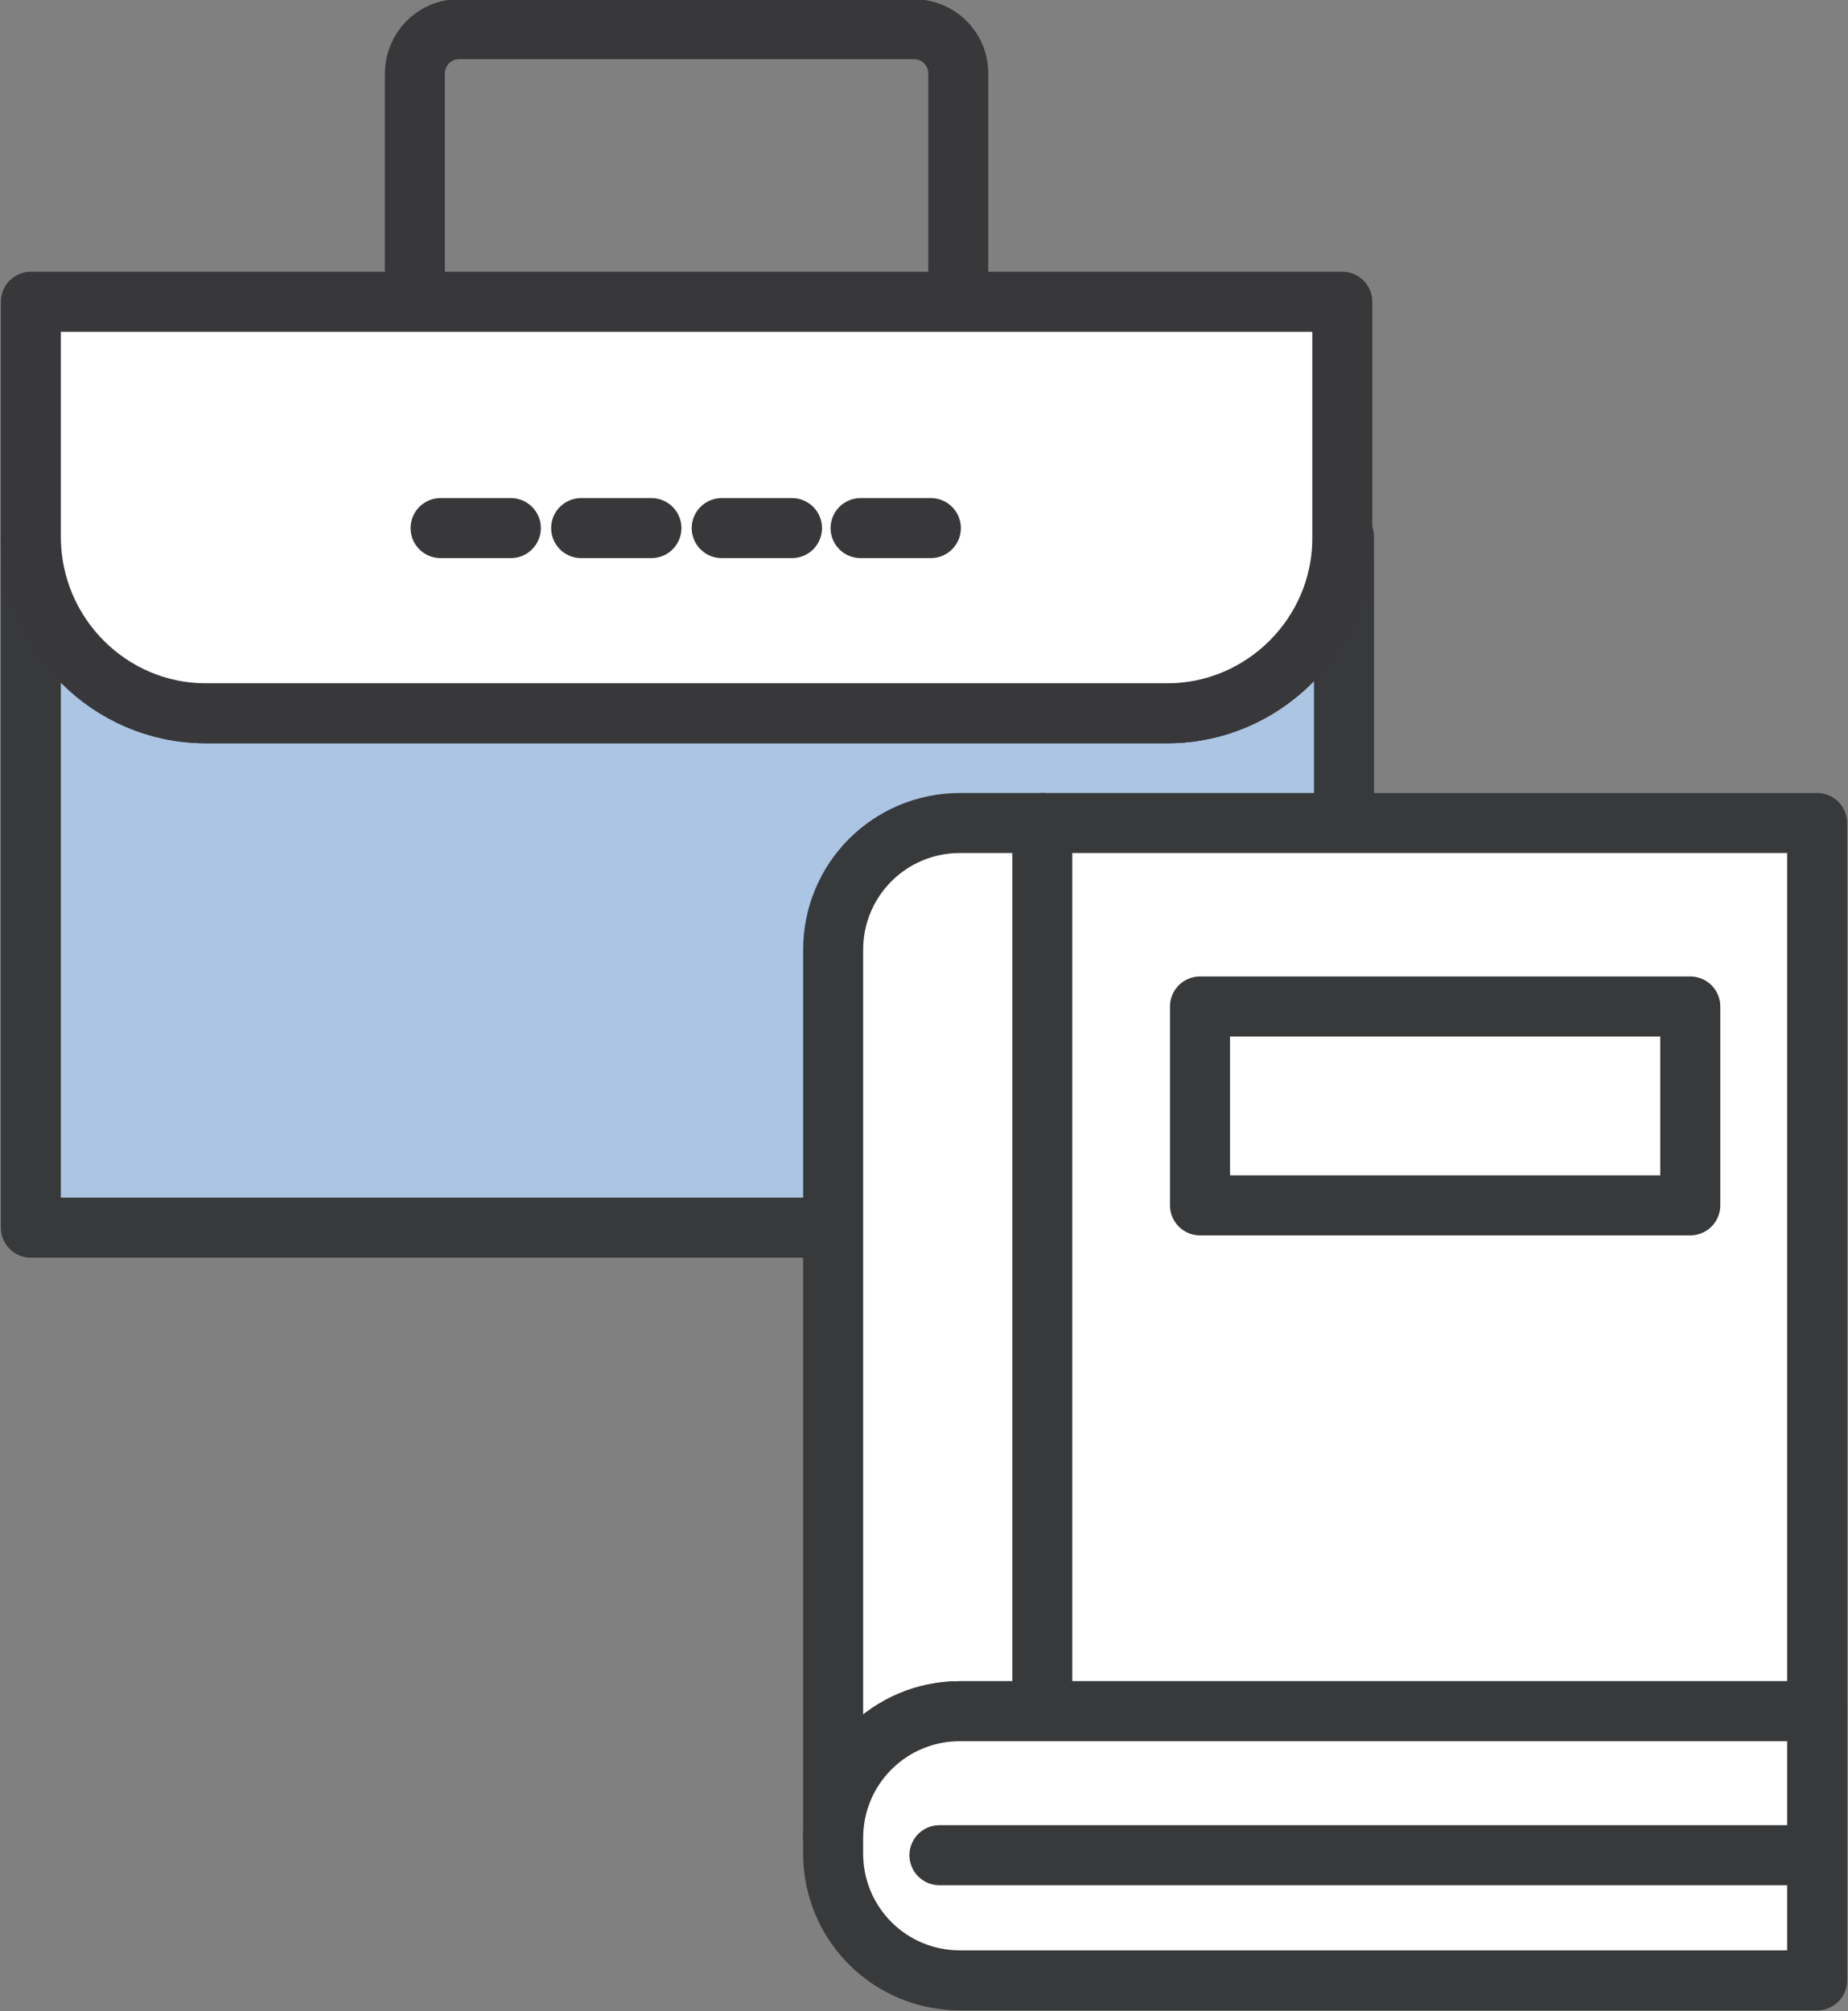
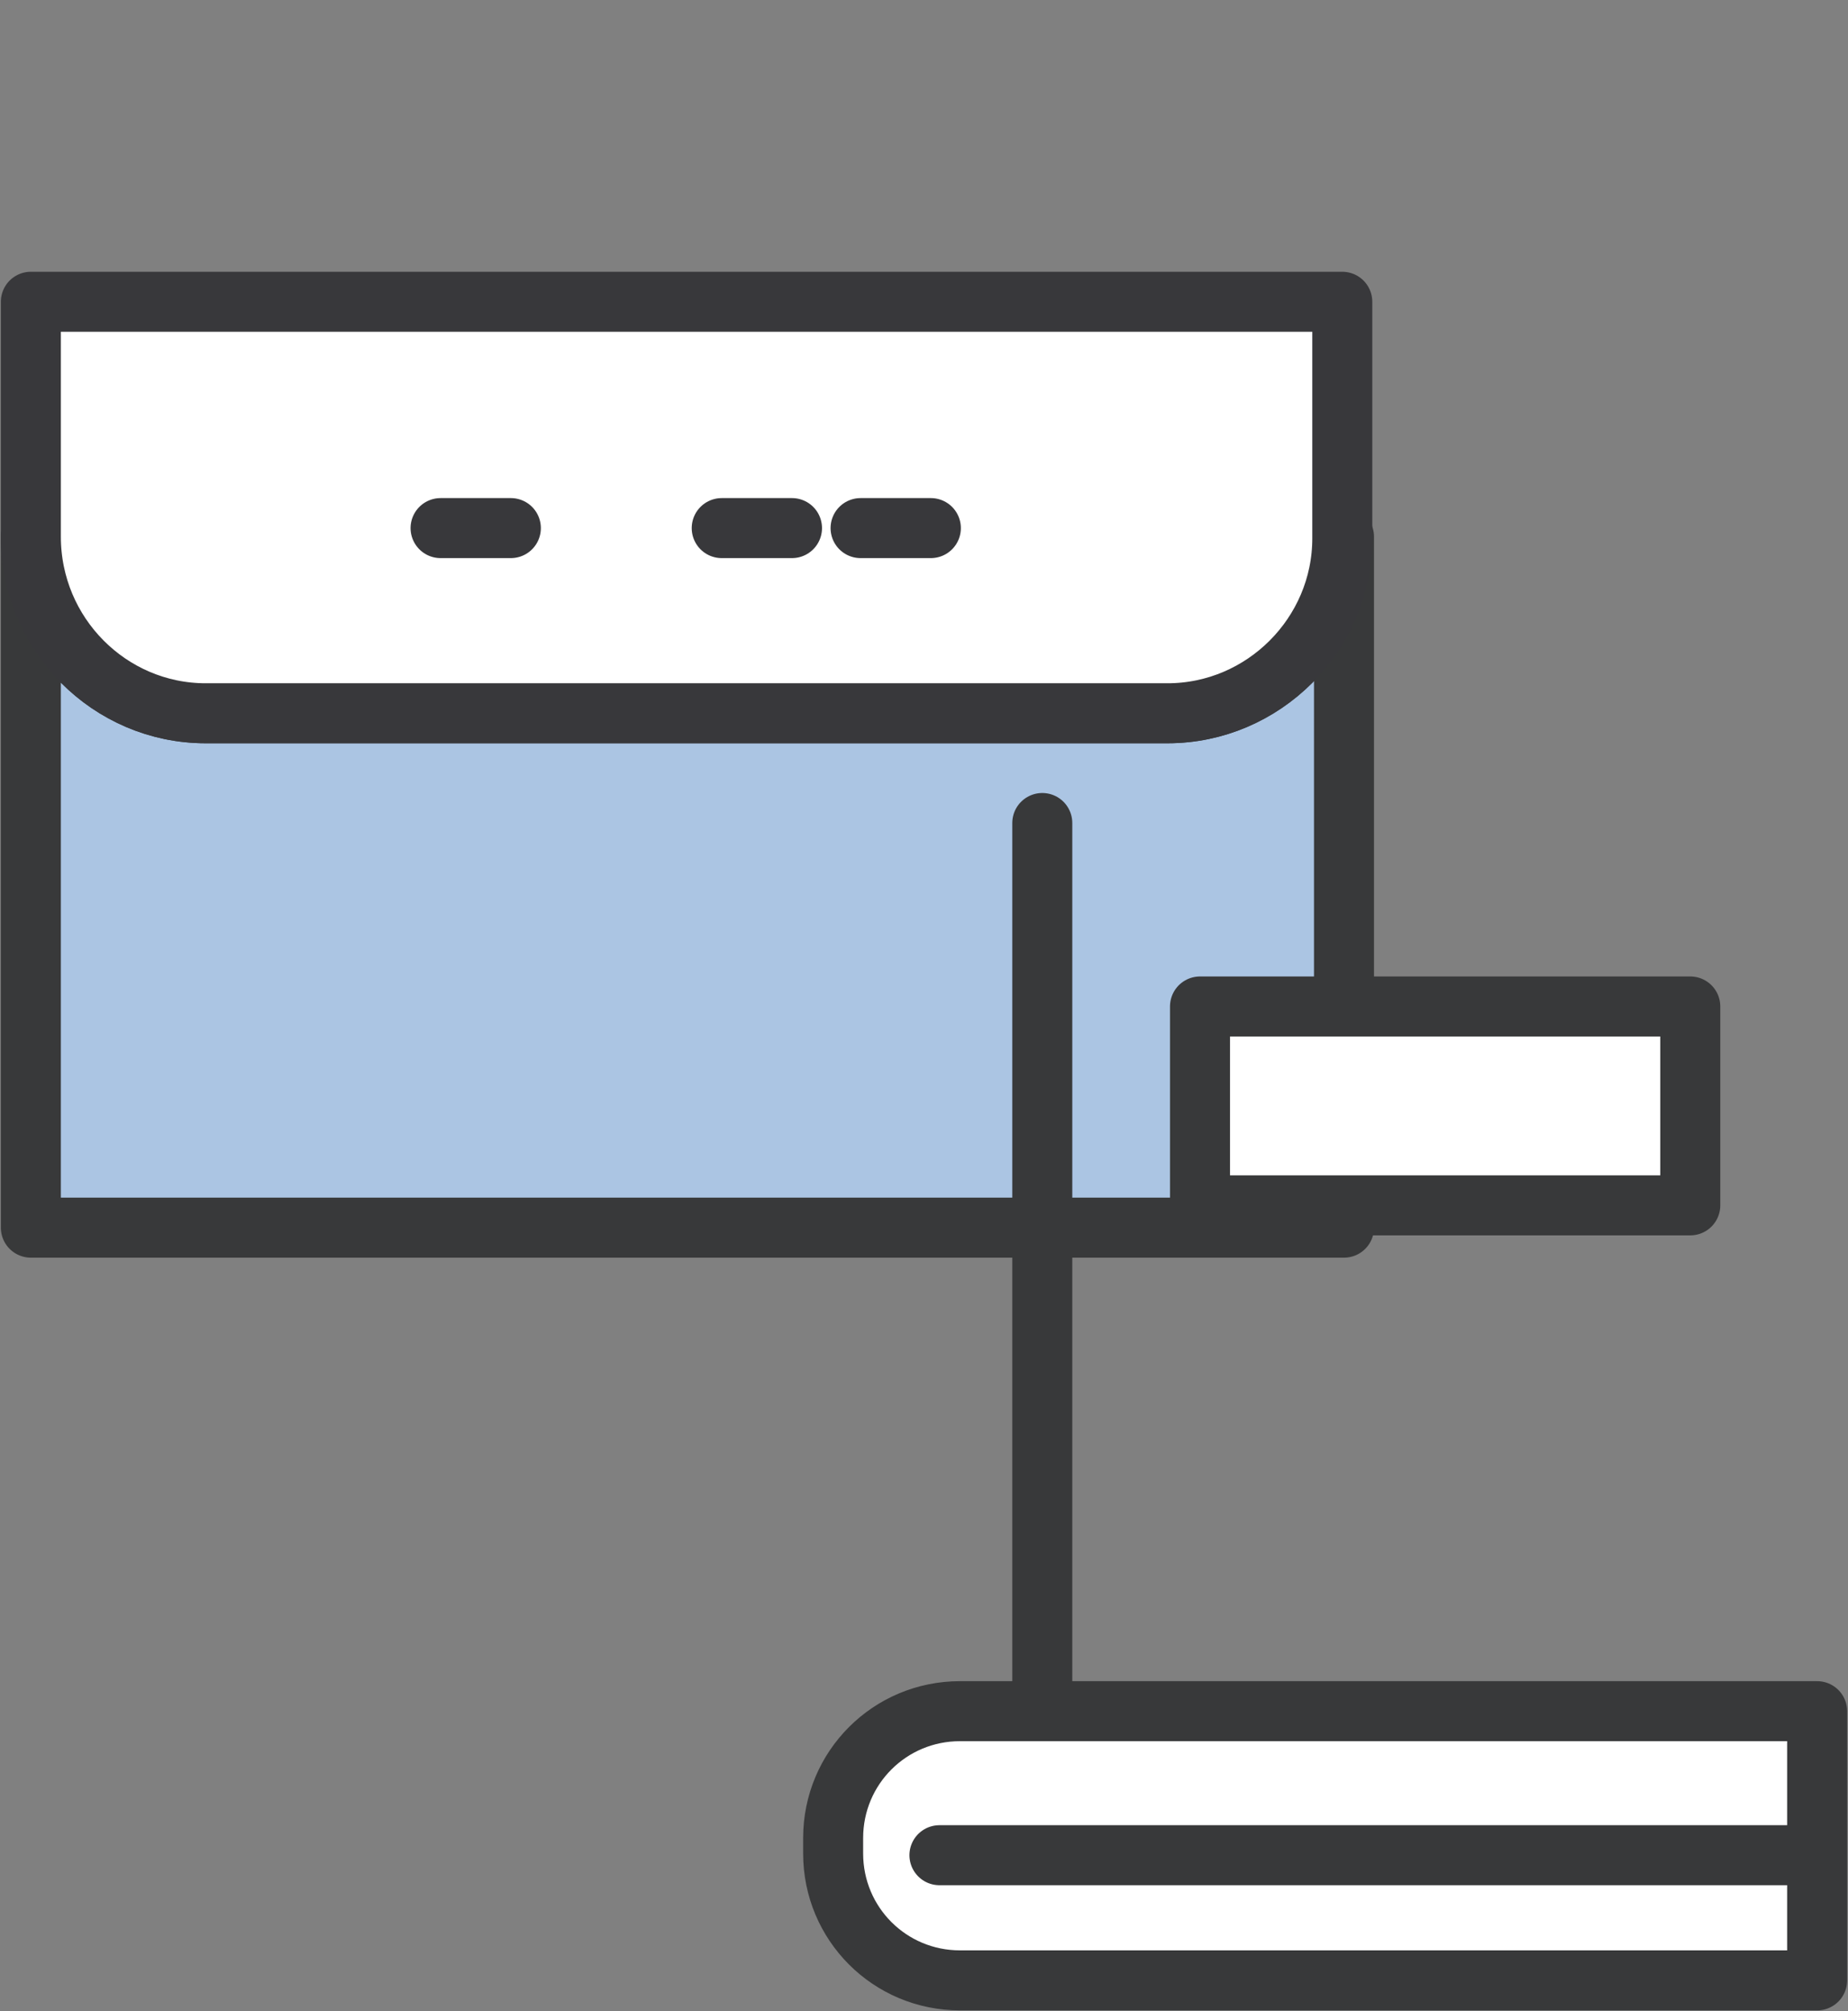
<svg xmlns="http://www.w3.org/2000/svg" version="1.1" id="레이어_1" x="0px" y="0px" viewBox="0 0 107.8 117.3" style="enable-background:new 0 0 107.8 117.3;" xml:space="preserve">
  <rect x="0" y="0" width="107.8" height="117.3" fill="#808080" stroke="none" />
  <style type="text/css">
	.st0{fill:#ABC5E3;stroke:#38393A;stroke-width:3.5;stroke-linecap:round;stroke-linejoin:round;}
	.st1{fill:#FFFFFF;stroke:#38393A;stroke-width:3.5;stroke-linecap:round;stroke-linejoin:round;}
	.st2{fill:none;stroke:#38393A;stroke-width:3.5;stroke-linecap:round;stroke-linejoin:round;}
	.st3{fill:#FFFFFF;stroke:#38383B;stroke-width:3.5;stroke-linecap:round;stroke-linejoin:round;stroke-miterlimit:10;}
	.st4{fill:none;stroke:#38383B;stroke-width:3.5;stroke-linecap:round;stroke-linejoin:round;stroke-miterlimit:10;}
	.st5{fill:#ABC5E3;stroke:#365587;stroke-width:3.5;stroke-linecap:round;stroke-linejoin:round;}
	.st6{fill:#DADAE0;}
	.st7{fill:#FFFFFF;}
</style>
  <g>
-     <path class="st4" d="M24.2,19.1V4.3c0-1.4,1.1-2.6,2.6-2.6h26.5c1.4,0,2.6,1.1,2.6,2.6v14.8" />
    <g>
      <path class="st0" d="M68.1,41.6H12C6.4,41.6,1.8,37,1.8,31.3v40.3h76.6V31.3C78.3,37,73.7,41.6,68.1,41.6z" />
      <path class="st3" d="M1.8,31.3C1.8,37,6.4,41.6,12,41.6h56.1c5.6,0,10.2-4.6,10.2-10.2V17.6H1.8V31.3z" />
    </g>
    <g>
      <line class="st4" x1="25.7" y1="30.8" x2="29.8" y2="30.8" />
-       <line class="st4" x1="33.9" y1="30.8" x2="38" y2="30.8" />
      <line class="st4" x1="42.1" y1="30.8" x2="46.2" y2="30.8" />
      <line class="st4" x1="50.2" y1="30.8" x2="54.3" y2="30.8" />
    </g>
    <g>
      <g>
-         <path class="st1" d="M56,48c-4.1,0-7.4,3.3-7.4,7.4v51.8c0-4.1,3.3-7.4,7.4-7.4h50V48H56z" />
        <path class="st1" d="M48.6,107.2v0.9c0,4.1,3.3,7.4,7.4,7.4h50V99.8H56C51.9,99.8,48.6,103.1,48.6,107.2z" />
      </g>
      <line class="st1" x1="54.8" y1="108.2" x2="104.9" y2="108.2" />
      <line class="st1" x1="60.8" y1="48" x2="60.8" y2="99.2" />
      <rect x="70" y="58.7" class="st1" width="28.6" height="11.6" />
    </g>
  </g>
</svg>